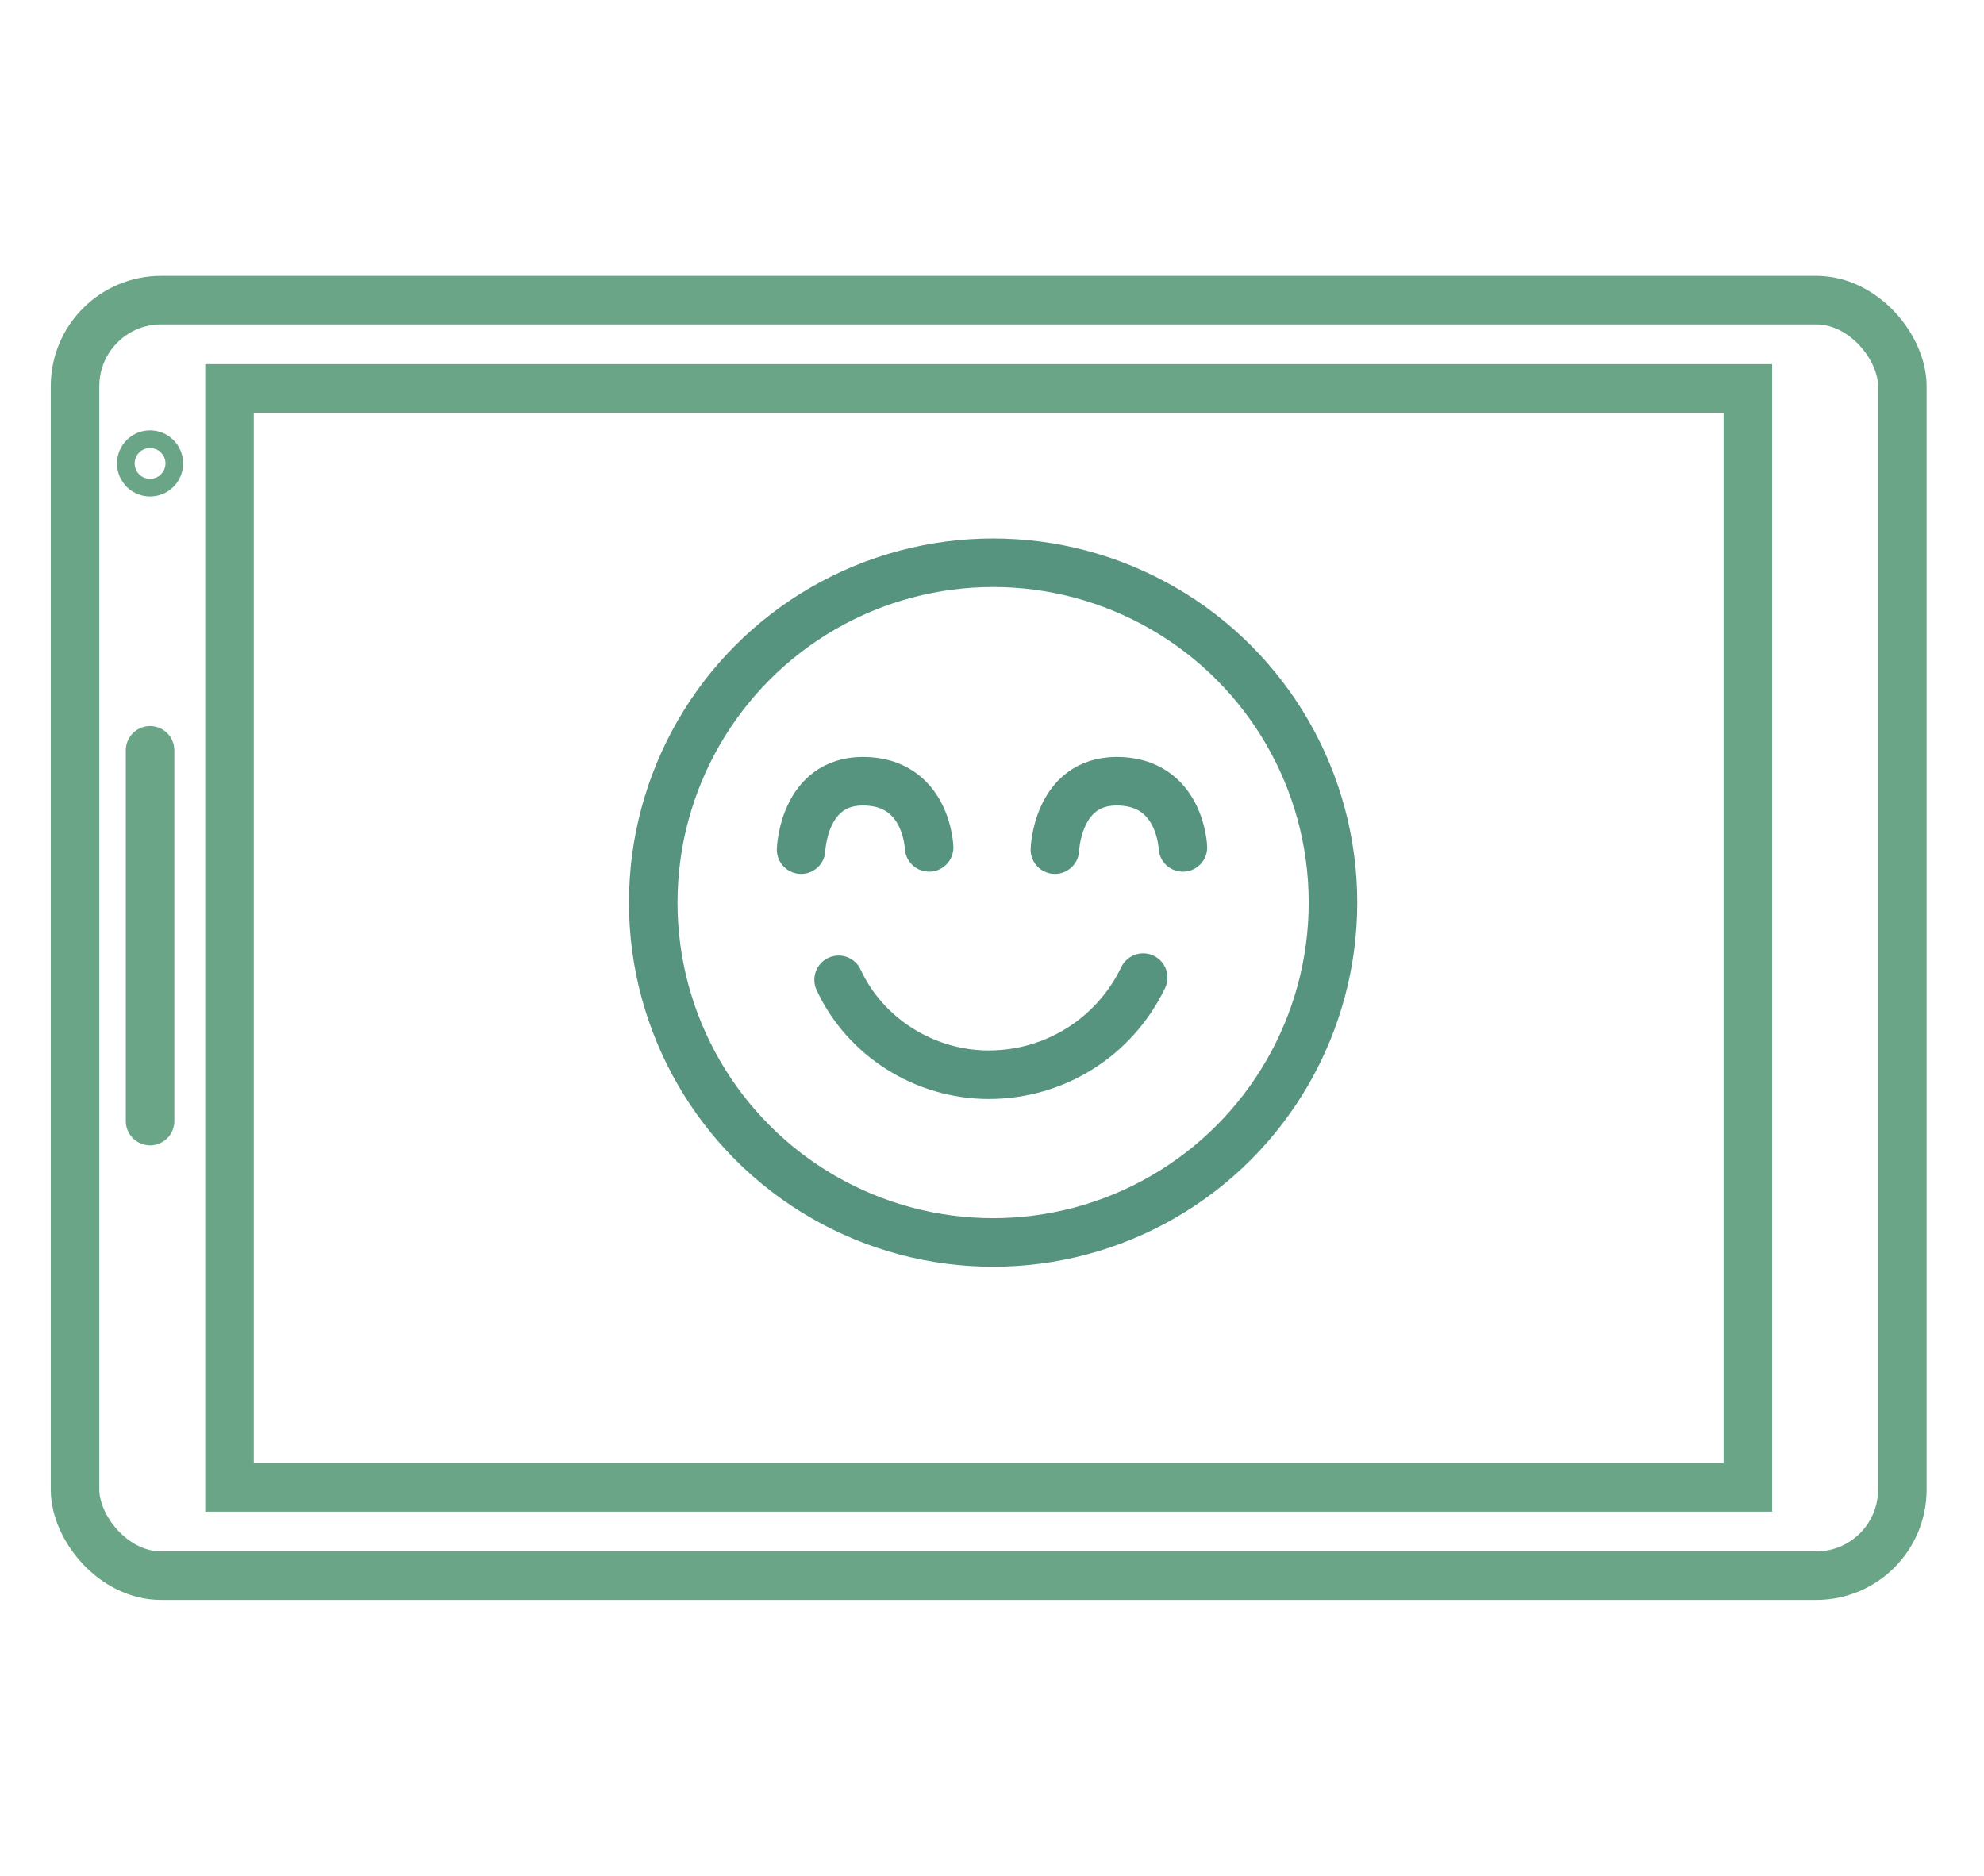
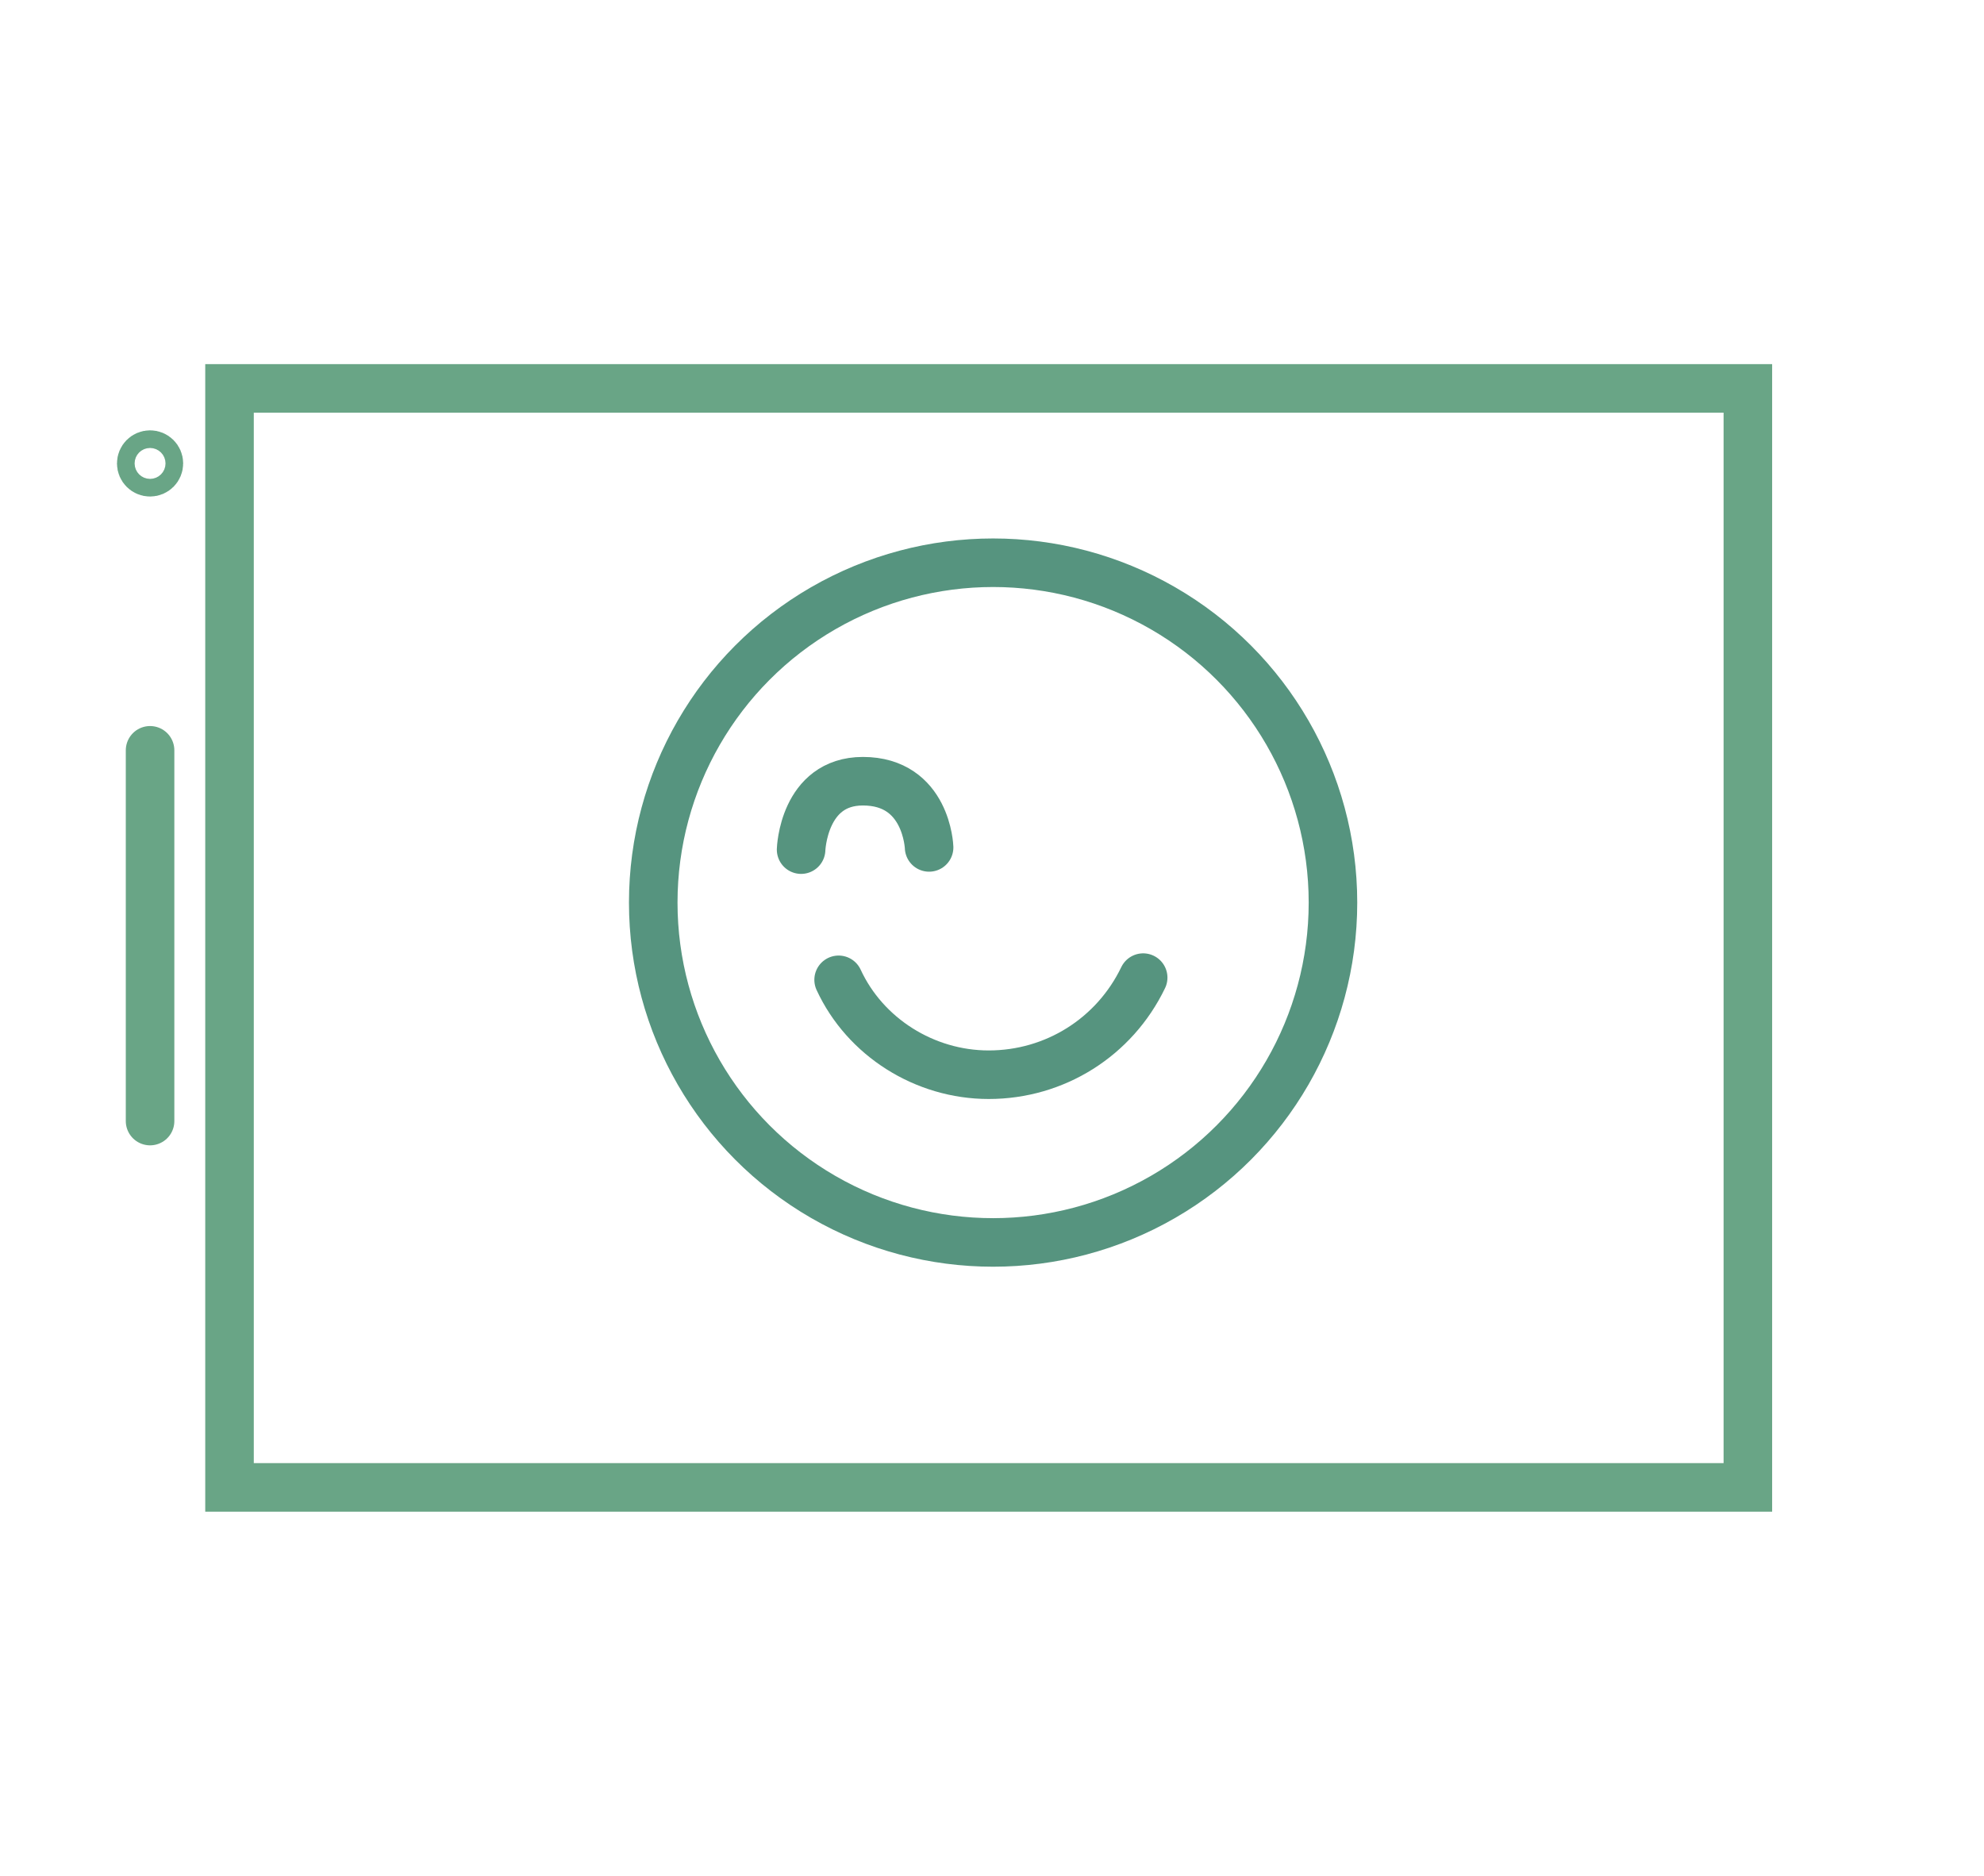
<svg xmlns="http://www.w3.org/2000/svg" version="1.1" viewBox="0 0 89.9 85">
  <defs>
    <style>
      .cls-1, .cls-2, .cls-3, .cls-4, .cls-5 {
        fill: none;
      }

      .cls-2 {
        stroke-miterlimit: 10;
      }

      .cls-2, .cls-3, .cls-4, .cls-5 {
        stroke-width: 2.2px;
      }

      .cls-2, .cls-4 {
        stroke: #56947f;
      }

      .cls-3, .cls-5 {
        stroke: #69a586;
      }

      .cls-4, .cls-5 {
        stroke-linecap: round;
        stroke-linejoin: round;
      }
    </style>
  </defs>
  <g>
    <g id="Layer_1">
      <g id="Group_443">
        <g id="Group_421">
          <circle id="Ellipse_63" class="cls-2" cx="45" cy="40.9" r="15.4" />
          <path id="Path_528" class="cls-4" d="M38,44.4c1.2,2.6,3.9,4.3,6.8,4.3,3,0,5.7-1.7,7-4.4" />
          <path id="Path_529" class="cls-4" d="M36.3,38.5s.1-3.1,2.8-3.1c2.9,0,3,3,3,3" />
-           <path id="Path_530" class="cls-4" d="M47.8,38.5s.1-3.1,2.8-3.1c2.9,0,3,3,3,3" />
        </g>
        <g>
          <g id="Ellipse_65">
-             <circle class="cls-1" cx="6.8" cy="21" r="1.5" />
            <circle class="cls-3" cx="6.8" cy="21" r=".4" />
          </g>
          <g id="Rectangle_261">
            <rect class="cls-1" x="2.3" y="12.5" width="85" height="60" rx="5" ry="5" />
-             <rect class="cls-3" x="3.4" y="13.6" width="82.8" height="57.8" rx="3.9" ry="3.9" />
          </g>
          <g id="Rectangle_264">
            <rect class="cls-1" x="9.3" y="16.5" width="71" height="52" />
            <rect class="cls-3" x="10.4" y="17.6" width="68.8" height="49.8" />
          </g>
          <path id="Path_540" class="cls-5" d="M6.8,34v16.8" />
        </g>
      </g>
    </g>
  </g>
</svg>